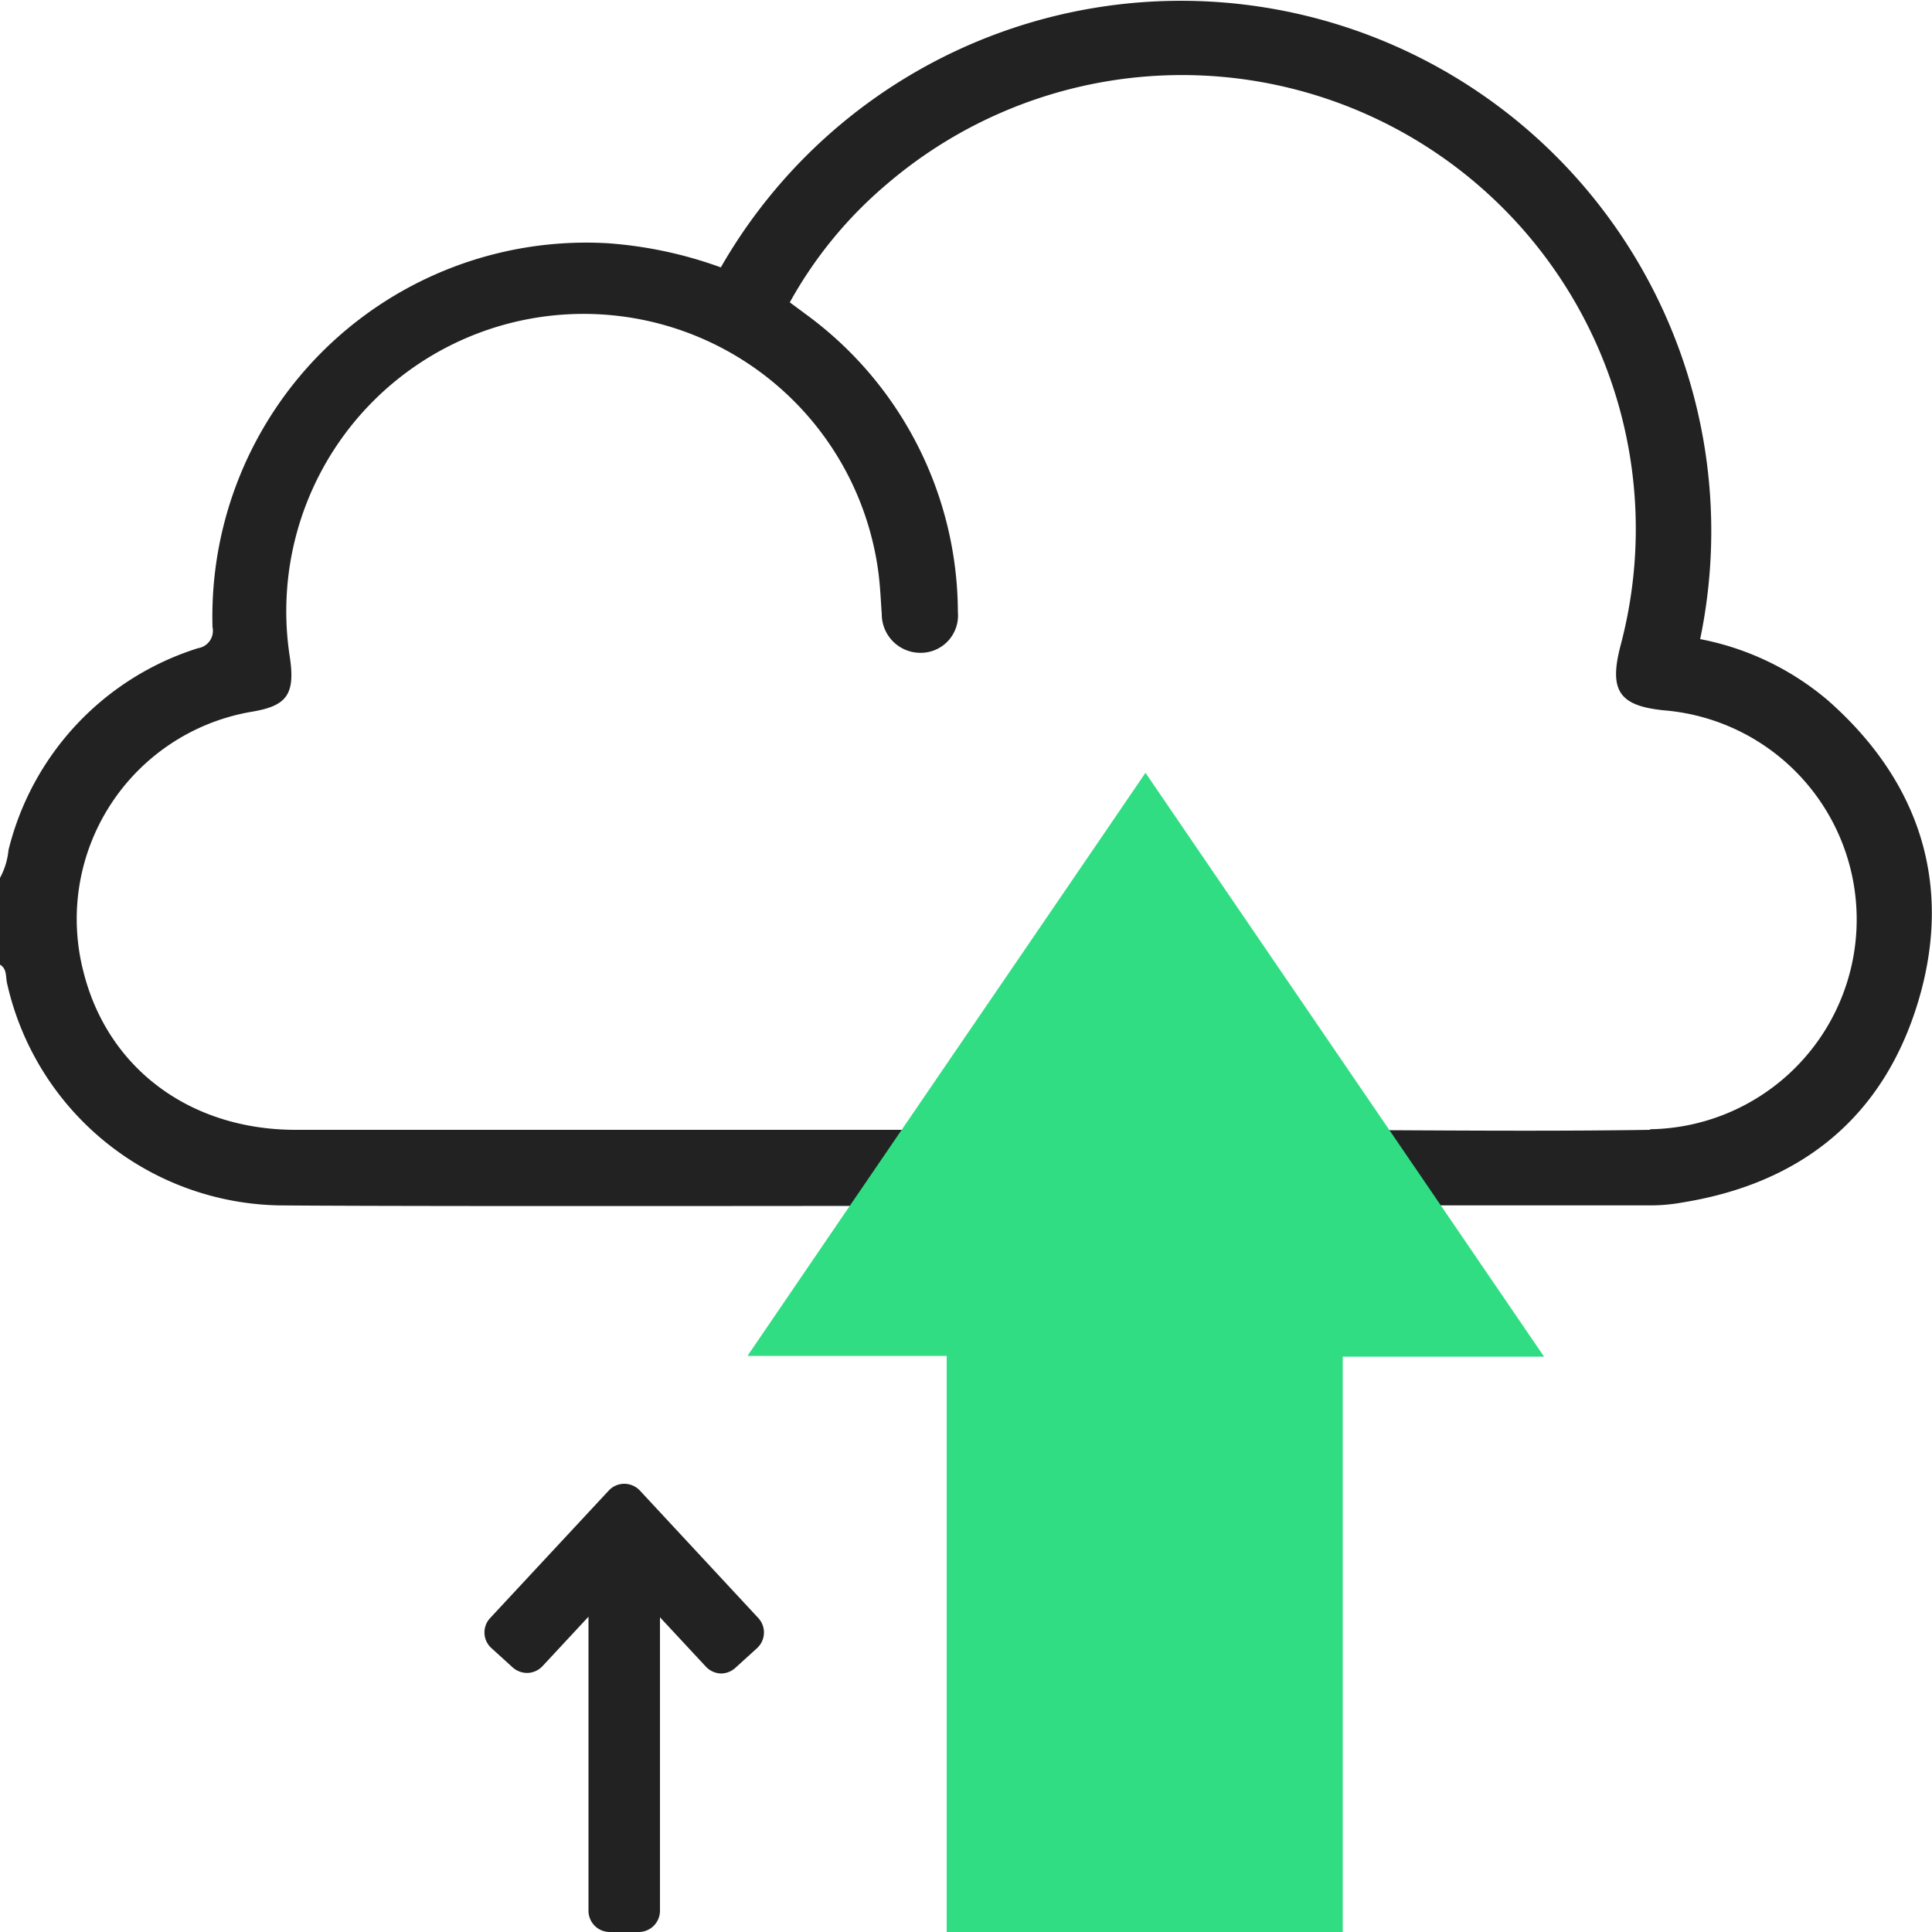
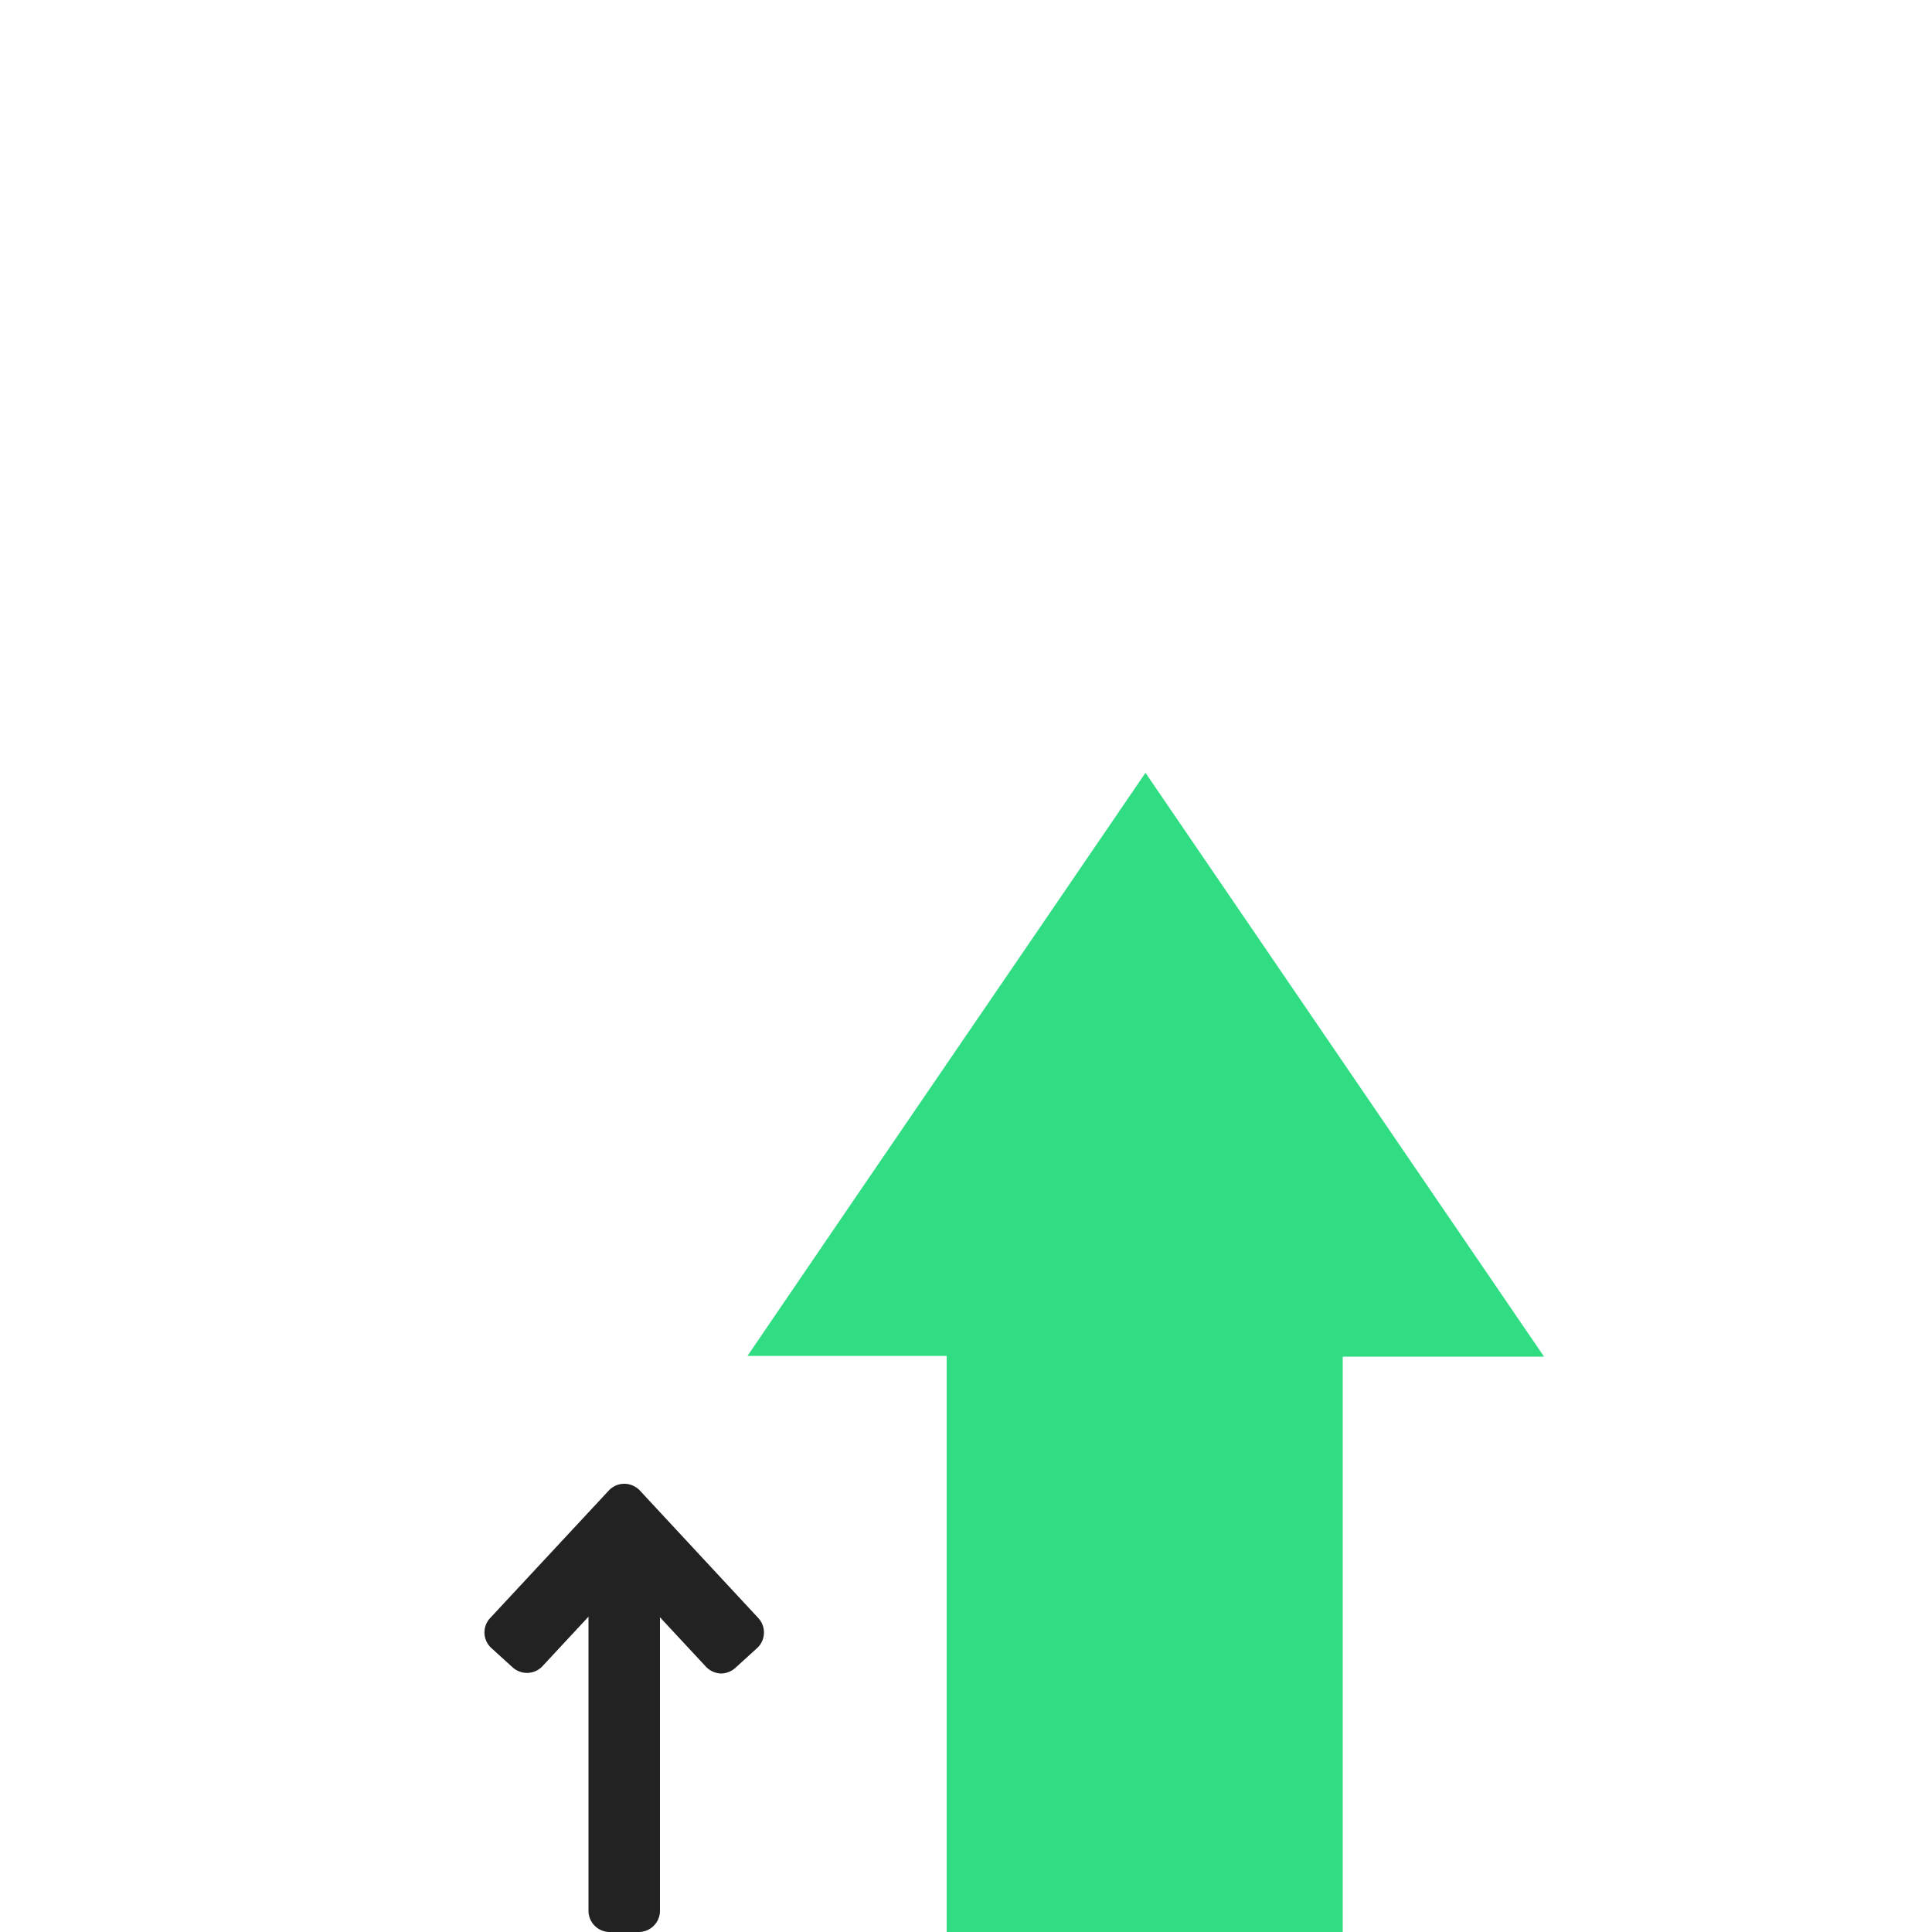
<svg xmlns="http://www.w3.org/2000/svg" id="design" viewBox="0 0 100 100">
  <defs>
    <style>.cls-1{fill:#222;}.cls-2{fill:#31dd83;}</style>
  </defs>
-   <path class="cls-1" d="M94.61,36.25A14.4,14.4,0,0,0,88,33.08,27.45,27.45,0,0,0,37.31,13.84a21.58,21.58,0,0,0-5.86-1.25A19.35,19.35,0,0,0,11,32.46a.91.91,0,0,1-.75,1.09A14.6,14.6,0,0,0,.44,44,3.78,3.78,0,0,1,0,45.44v4.49c.37.22.29.63.36.94A14.71,14.71,0,0,0,14.43,62.39c8.72.08,45.44,0,54.15,0H85.52a9.16,9.16,0,0,0,1.56-.15c6.21-1,10.44-4.47,12.22-10.45S99.39,40.46,94.61,36.25ZM85.42,58.48c-6.47.1-12.94,0-19.41,0l-5.48,0-45.22,0c-5.49,0-9.76-3.2-11-8.22a10.88,10.88,0,0,1,8.66-13.41C14.81,36.55,15.3,36,15,34a15.39,15.39,0,1,1,30.47-4.34c.09.71.12,1.42.17,2.13a2,2,0,0,0,2,2,1.93,1.93,0,0,0,1.94-2.1,19.16,19.16,0,0,0-7.85-15.41l-.85-.63a21.83,21.83,0,0,1,5-6.1,23.49,23.49,0,0,1,38,23.86c-.61,2.34-.08,3.13,2.28,3.36a10.86,10.86,0,0,1-.76,21.68Z" />
  <path class="cls-2" d="M49,76.22V100h20.5V70.22H79.92L59.29,40c-6.88,10.09-13.67,20-20.6,30.18H49Z" />
  <path class="cls-1" d="M39.25,83.75l-6.13-6.6a1.12,1.12,0,0,0-.81-.35,1.1,1.1,0,0,0-.8.35l-6.14,6.6a1.09,1.09,0,0,0,.06,1.55l1.1,1a1.13,1.13,0,0,0,.79.29,1.11,1.11,0,0,0,.76-.35l2.38-2.56V98.9a1.1,1.1,0,0,0,1.1,1.1h1.5a1.1,1.1,0,0,0,1.1-1.1V83.71l2.38,2.56a1.13,1.13,0,0,0,.77.35h0a1.12,1.12,0,0,0,.75-.29l1.1-1A1.1,1.1,0,0,0,39.25,83.75Z" />
</svg>